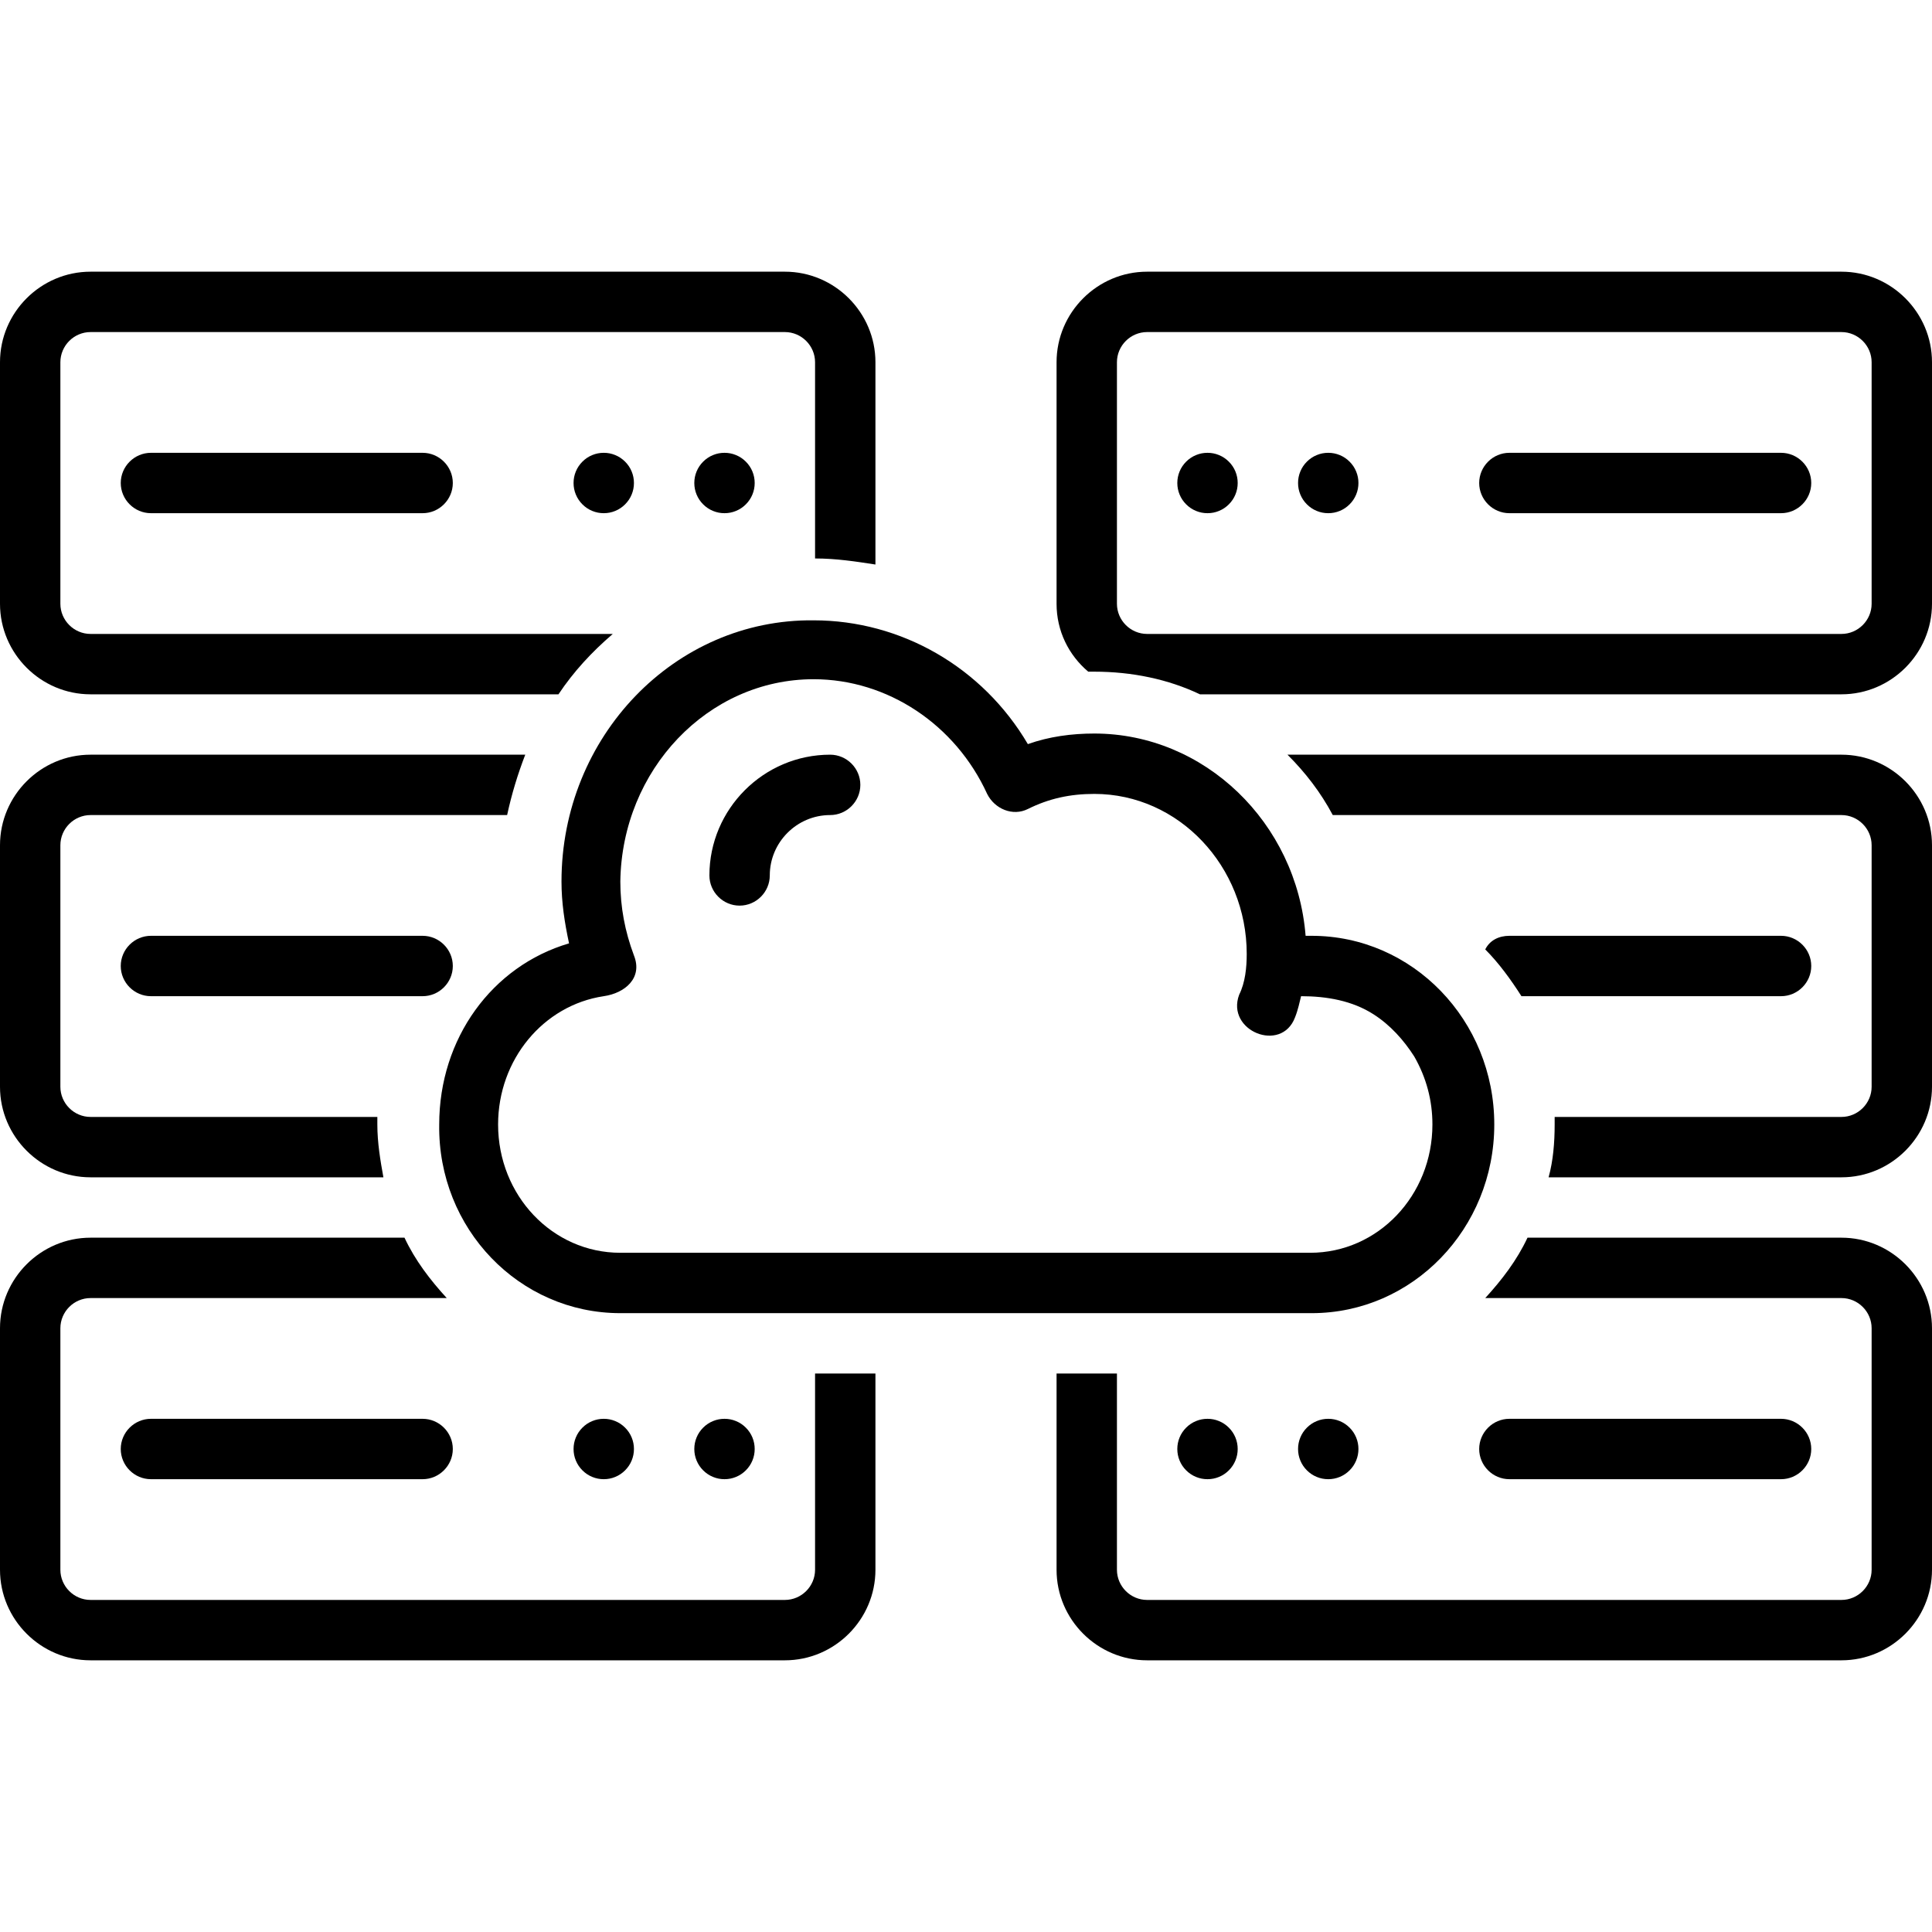
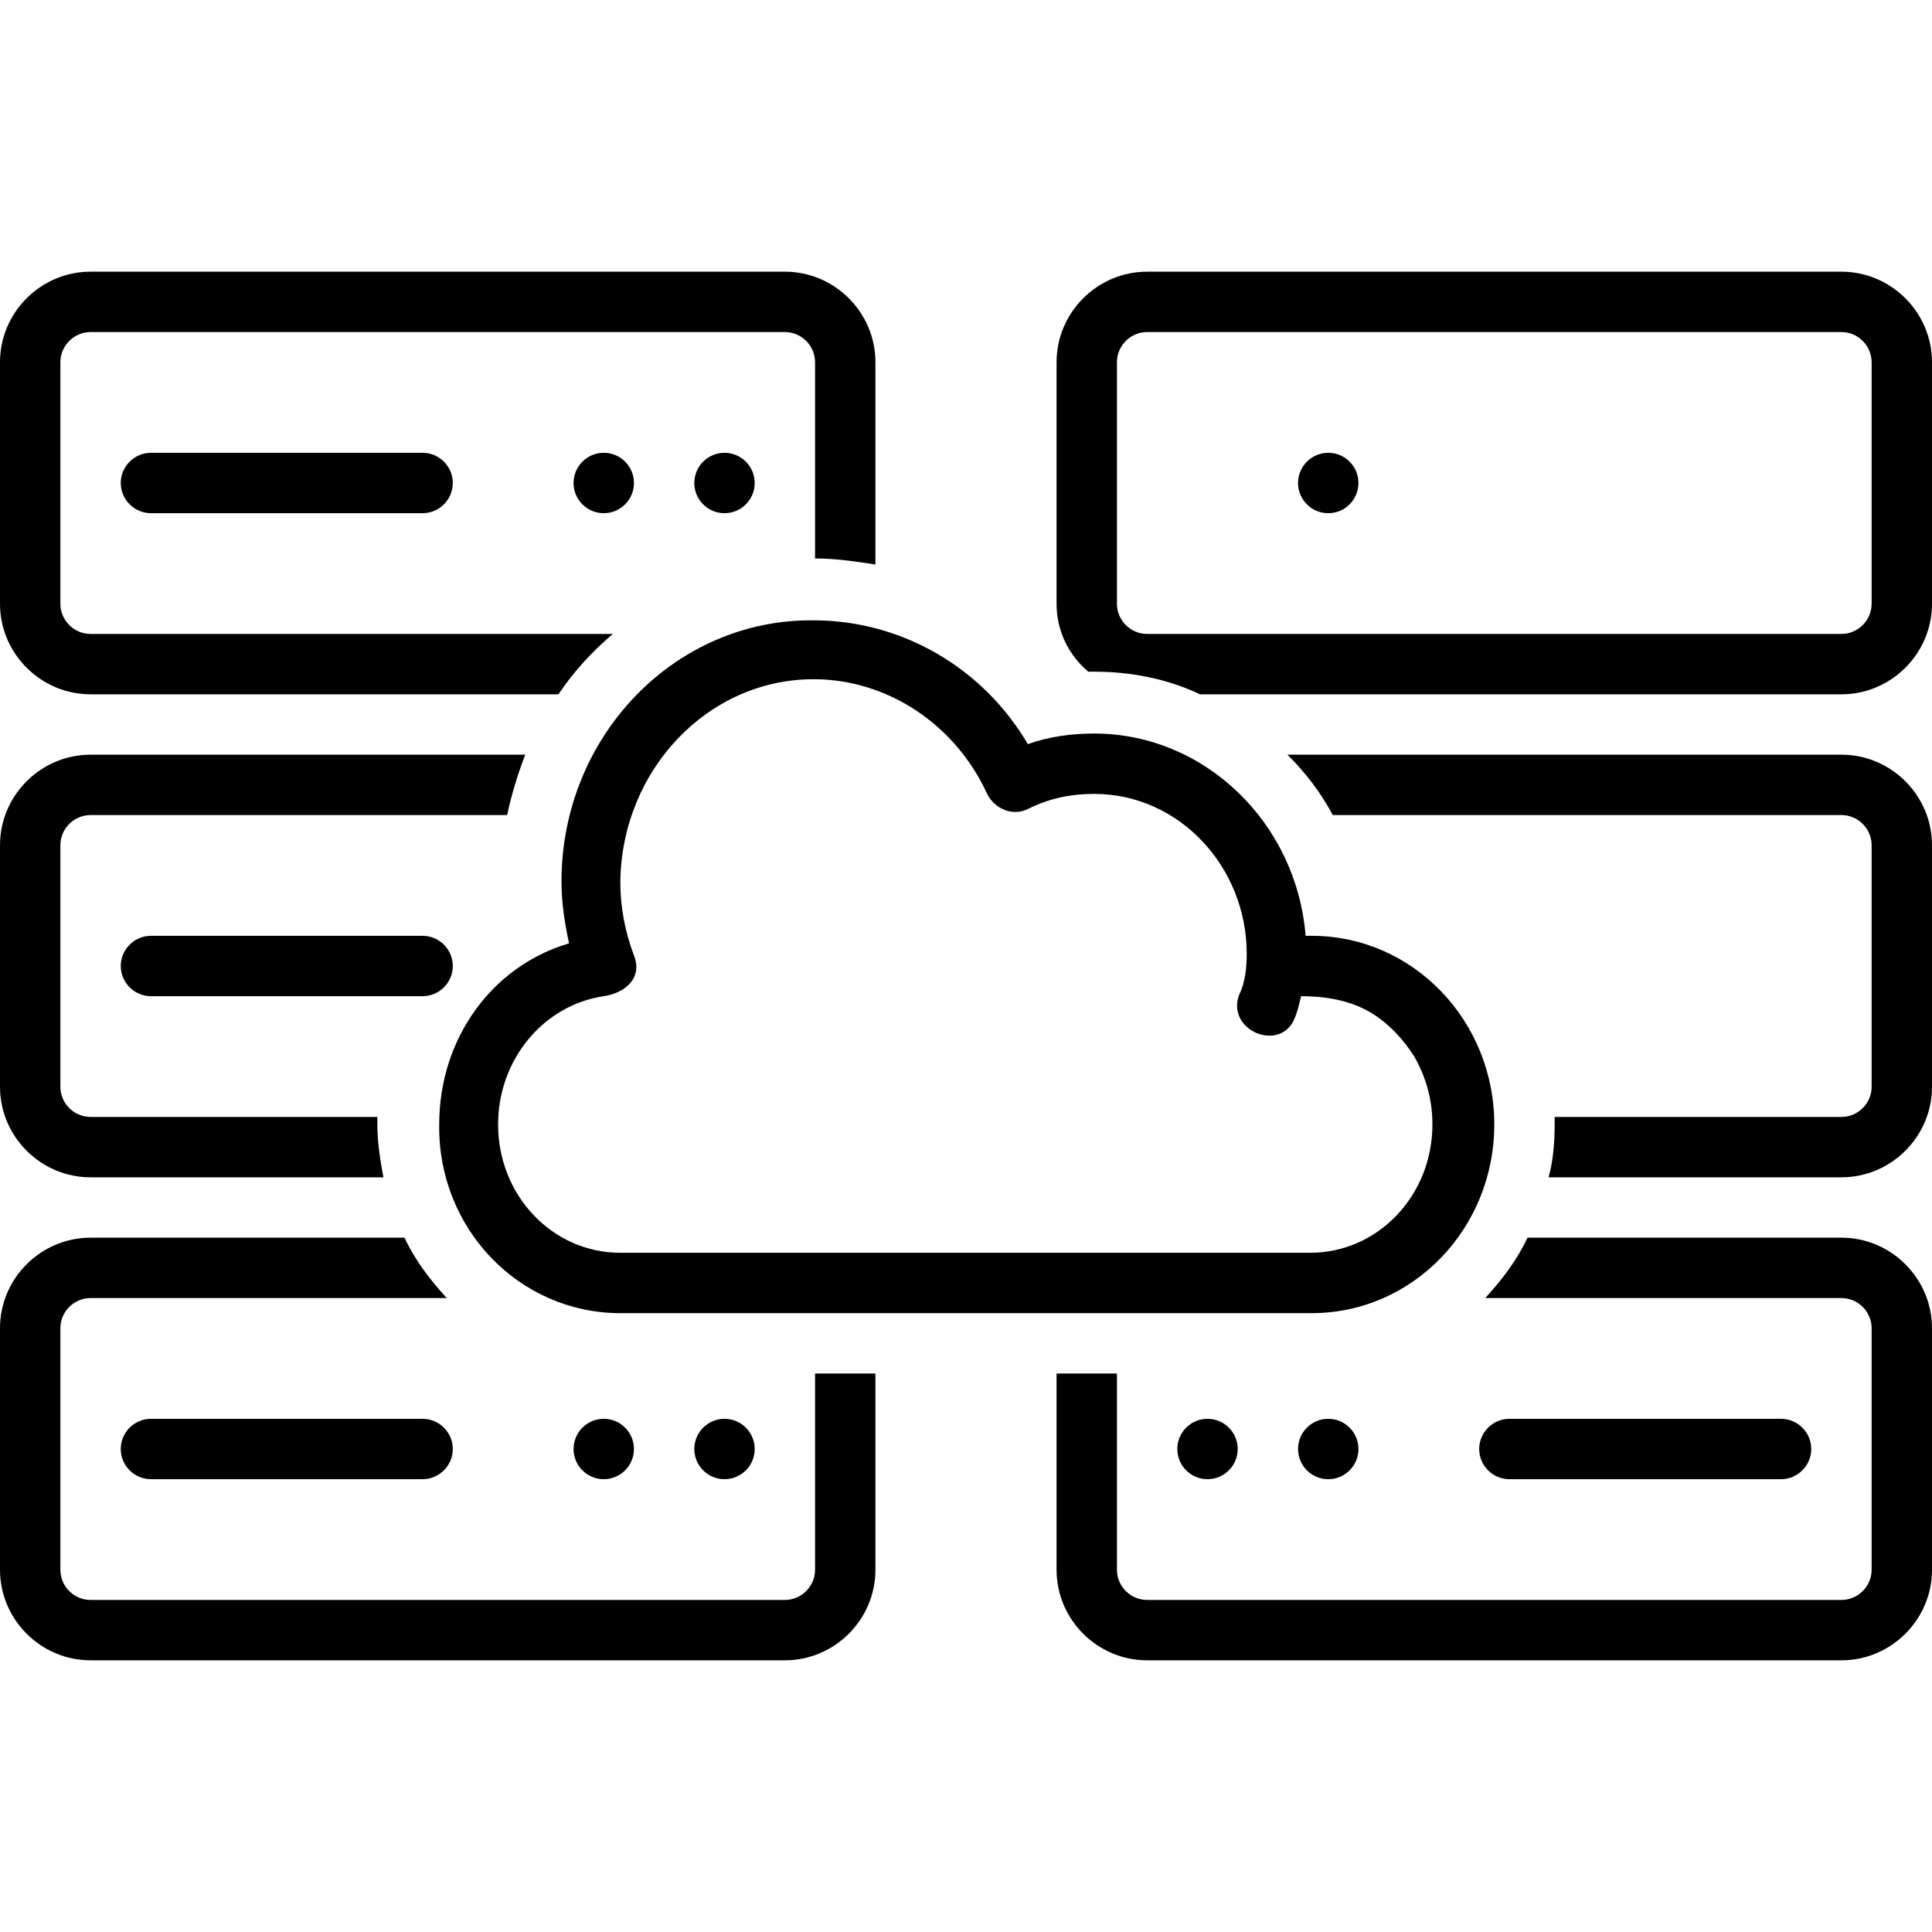
<svg xmlns="http://www.w3.org/2000/svg" width="256" zoomAndPan="magnify" viewBox="0 0 192 192" height="256" preserveAspectRatio="xMidYMid meet" version="1.2">
  <g id="f80d378504">
    <path style=" stroke:none;fill-rule:nonzero;fill:#000000;fill-opacity:1;" d="M 75 48 C 75 48.398 74.926 48.781 74.773 49.148 C 74.621 49.516 74.402 49.84 74.121 50.121 C 73.84 50.402 73.516 50.621 73.148 50.773 C 72.781 50.926 72.398 51 72 51 C 71.602 51 71.219 50.926 70.852 50.773 C 70.484 50.621 70.16 50.402 69.879 50.121 C 69.598 49.84 69.379 49.516 69.227 49.148 C 69.074 48.781 69 48.398 69 48 C 69 47.602 69.074 47.219 69.227 46.852 C 69.379 46.484 69.598 46.16 69.879 45.879 C 70.16 45.598 70.484 45.379 70.852 45.227 C 71.219 45.074 71.602 45 72 45 C 72.398 45 72.781 45.074 73.148 45.227 C 73.516 45.379 73.84 45.598 74.121 45.879 C 74.402 46.16 74.621 46.484 74.773 46.852 C 74.926 47.219 75 47.602 75 48 Z M 75 48 " />
    <path style=" stroke:none;fill-rule:nonzero;fill:#000000;fill-opacity:1;" d="M 63 48 C 63 48.398 62.926 48.781 62.773 49.148 C 62.621 49.516 62.402 49.84 62.121 50.121 C 61.84 50.402 61.516 50.621 61.148 50.773 C 60.781 50.926 60.398 51 60 51 C 59.602 51 59.219 50.926 58.852 50.773 C 58.484 50.621 58.16 50.402 57.879 50.121 C 57.598 49.84 57.379 49.516 57.227 49.148 C 57.074 48.781 57 48.398 57 48 C 57 47.602 57.074 47.219 57.227 46.852 C 57.379 46.484 57.598 46.16 57.879 45.879 C 58.16 45.598 58.484 45.379 58.852 45.227 C 59.219 45.074 59.602 45 60 45 C 60.398 45 60.781 45.074 61.148 45.227 C 61.516 45.379 61.84 45.598 62.121 45.879 C 62.402 46.16 62.621 46.484 62.773 46.852 C 62.926 47.219 63 47.602 63 48 Z M 63 48 " />
    <path style=" stroke:none;fill-rule:nonzero;fill:#000000;fill-opacity:1;" d="M 15 45 C 13.352 45 12 46.352 12 48 C 12 49.648 13.352 51 15 51 L 42 51 C 43.648 51 45 49.648 45 48 C 45 46.352 43.648 45 42 45 Z M 15 45 " />
    <path style=" stroke:none;fill-rule:nonzero;fill:#000000;fill-opacity:1;" d="M 42 93 L 15 93 C 13.352 93 12 94.352 12 96 C 12 97.648 13.352 99 15 99 L 42 99 C 43.648 99 45 97.648 45 96 C 45 94.352 43.648 93 42 93 Z M 42 93 " />
    <path style=" stroke:none;fill-rule:nonzero;fill:#000000;fill-opacity:1;" d="M 75 144 C 75 144.398 74.926 144.781 74.773 145.148 C 74.621 145.516 74.402 145.84 74.121 146.121 C 73.84 146.402 73.516 146.621 73.148 146.773 C 72.781 146.926 72.398 147 72 147 C 71.602 147 71.219 146.926 70.852 146.773 C 70.484 146.621 70.16 146.402 69.879 146.121 C 69.598 145.84 69.379 145.516 69.227 145.148 C 69.074 144.781 69 144.398 69 144 C 69 143.602 69.074 143.219 69.227 142.852 C 69.379 142.484 69.598 142.16 69.879 141.879 C 70.16 141.598 70.484 141.379 70.852 141.227 C 71.219 141.074 71.602 141 72 141 C 72.398 141 72.781 141.074 73.148 141.227 C 73.516 141.379 73.84 141.598 74.121 141.879 C 74.402 142.16 74.621 142.484 74.773 142.852 C 74.926 143.219 75 143.602 75 144 Z M 75 144 " />
    <path style=" stroke:none;fill-rule:nonzero;fill:#000000;fill-opacity:1;" d="M 63 144 C 63 144.398 62.926 144.781 62.773 145.148 C 62.621 145.516 62.402 145.84 62.121 146.121 C 61.84 146.402 61.516 146.621 61.148 146.773 C 60.781 146.926 60.398 147 60 147 C 59.602 147 59.219 146.926 58.852 146.773 C 58.484 146.621 58.16 146.402 57.879 146.121 C 57.598 145.84 57.379 145.516 57.227 145.148 C 57.074 144.781 57 144.398 57 144 C 57 143.602 57.074 143.219 57.227 142.852 C 57.379 142.484 57.598 142.16 57.879 141.879 C 58.16 141.598 58.484 141.379 58.852 141.227 C 59.219 141.074 59.602 141 60 141 C 60.398 141 60.781 141.074 61.148 141.227 C 61.516 141.379 61.84 141.598 62.121 141.879 C 62.402 142.16 62.621 142.484 62.773 142.852 C 62.926 143.219 63 143.602 63 144 Z M 63 144 " />
    <path style=" stroke:none;fill-rule:nonzero;fill:#000000;fill-opacity:1;" d="M 42 141 L 15 141 C 13.352 141 12 142.352 12 144 C 12 145.648 13.352 147 15 147 L 42 147 C 43.648 147 45 145.648 45 144 C 45 142.352 43.648 141 42 141 Z M 42 141 " />
-     <path style=" stroke:none;fill-rule:nonzero;fill:#000000;fill-opacity:1;" d="M 123 48 C 123 48.398 122.926 48.781 122.773 49.148 C 122.621 49.516 122.402 49.84 122.121 50.121 C 121.84 50.402 121.516 50.621 121.148 50.773 C 120.781 50.926 120.398 51 120 51 C 119.602 51 119.219 50.926 118.852 50.773 C 118.484 50.621 118.16 50.402 117.879 50.121 C 117.598 49.84 117.379 49.516 117.227 49.148 C 117.074 48.781 117 48.398 117 48 C 117 47.602 117.074 47.219 117.227 46.852 C 117.379 46.484 117.598 46.16 117.879 45.879 C 118.16 45.598 118.484 45.379 118.852 45.227 C 119.219 45.074 119.602 45 120 45 C 120.398 45 120.781 45.074 121.148 45.227 C 121.516 45.379 121.84 45.598 122.121 45.879 C 122.402 46.16 122.621 46.484 122.773 46.852 C 122.926 47.219 123 47.602 123 48 Z M 123 48 " />
    <path style=" stroke:none;fill-rule:nonzero;fill:#000000;fill-opacity:1;" d="M 135 48 C 135 48.398 134.926 48.781 134.773 49.148 C 134.621 49.516 134.402 49.84 134.121 50.121 C 133.84 50.402 133.516 50.621 133.148 50.773 C 132.781 50.926 132.398 51 132 51 C 131.602 51 131.219 50.926 130.852 50.773 C 130.484 50.621 130.16 50.402 129.879 50.121 C 129.598 49.84 129.379 49.516 129.227 49.148 C 129.074 48.781 129 48.398 129 48 C 129 47.602 129.074 47.219 129.227 46.852 C 129.379 46.484 129.598 46.16 129.879 45.879 C 130.16 45.598 130.484 45.379 130.852 45.227 C 131.219 45.074 131.602 45 132 45 C 132.398 45 132.781 45.074 133.148 45.227 C 133.516 45.379 133.84 45.598 134.121 45.879 C 134.402 46.16 134.621 46.484 134.773 46.852 C 134.926 47.219 135 47.602 135 48 Z M 135 48 " />
-     <path style=" stroke:none;fill-rule:nonzero;fill:#000000;fill-opacity:1;" d="M 177 45 L 150 45 C 148.352 45 147 46.352 147 48 C 147 49.648 148.352 51 150 51 L 177 51 C 178.648 51 180 49.648 180 48 C 180 46.352 178.648 45 177 45 Z M 177 45 " />
    <path style=" stroke:none;fill-rule:nonzero;fill:#000000;fill-opacity:1;" d="M 123 144 C 123 144.398 122.926 144.781 122.773 145.148 C 122.621 145.516 122.402 145.84 122.121 146.121 C 121.84 146.402 121.516 146.621 121.148 146.773 C 120.781 146.926 120.398 147 120 147 C 119.602 147 119.219 146.926 118.852 146.773 C 118.484 146.621 118.16 146.402 117.879 146.121 C 117.598 145.84 117.379 145.516 117.227 145.148 C 117.074 144.781 117 144.398 117 144 C 117 143.602 117.074 143.219 117.227 142.852 C 117.379 142.484 117.598 142.16 117.879 141.879 C 118.16 141.598 118.484 141.379 118.852 141.227 C 119.219 141.074 119.602 141 120 141 C 120.398 141 120.781 141.074 121.148 141.227 C 121.516 141.379 121.84 141.598 122.121 141.879 C 122.402 142.16 122.621 142.484 122.773 142.852 C 122.926 143.219 123 143.602 123 144 Z M 123 144 " />
    <path style=" stroke:none;fill-rule:nonzero;fill:#000000;fill-opacity:1;" d="M 135 144 C 135 144.398 134.926 144.781 134.773 145.148 C 134.621 145.516 134.402 145.84 134.121 146.121 C 133.84 146.402 133.516 146.621 133.148 146.773 C 132.781 146.926 132.398 147 132 147 C 131.602 147 131.219 146.926 130.852 146.773 C 130.484 146.621 130.16 146.402 129.879 146.121 C 129.598 145.84 129.379 145.516 129.227 145.148 C 129.074 144.781 129 144.398 129 144 C 129 143.602 129.074 143.219 129.227 142.852 C 129.379 142.484 129.598 142.16 129.879 141.879 C 130.16 141.598 130.484 141.379 130.852 141.227 C 131.219 141.074 131.602 141 132 141 C 132.398 141 132.781 141.074 133.148 141.227 C 133.516 141.379 133.84 141.598 134.121 141.879 C 134.402 142.16 134.621 142.484 134.773 142.852 C 134.926 143.219 135 143.602 135 144 Z M 135 144 " />
    <path style=" stroke:none;fill-rule:nonzero;fill:#000000;fill-opacity:1;" d="M 177 147 C 178.648 147 180 145.648 180 144 C 180 142.352 178.648 141 177 141 L 150 141 C 148.352 141 147 142.352 147 144 C 147 145.648 148.352 147 150 147 Z M 177 147 " />
    <path style=" stroke:none;fill-rule:nonzero;fill:#000000;fill-opacity:1;" d="M 9 117 L 38.102 117 C 37.801 115.352 37.5 113.551 37.5 111.75 C 37.5 111.449 37.5 111.301 37.5 111 L 9 111 C 7.352 111 6 109.648 6 108 L 6 84 C 6 82.352 7.352 81 9 81 L 50.398 81 C 50.852 78.898 51.449 76.949 52.199 75 L 9 75 C 4.051 75 0 79.051 0 84 L 0 108 C 0 112.949 4.051 117 9 117 Z M 9 117 " />
    <path style=" stroke:none;fill-rule:nonzero;fill:#000000;fill-opacity:1;" d="M 9 69 L 55.5 69 C 57 66.75 58.801 64.801 60.898 63 L 9 63 C 7.352 63 6 61.648 6 60 L 6 36 C 6 34.352 7.352 33 9 33 L 78 33 C 79.648 33 81 34.352 81 36 L 81 55.5 C 83.102 55.5 85.051 55.801 87 56.102 L 87 36 C 87 31.051 82.949 27 78 27 L 9 27 C 4.051 27 0 31.051 0 36 L 0 60 C 0 64.949 4.051 69 9 69 Z M 9 69 " />
    <path style=" stroke:none;fill-rule:nonzero;fill:#000000;fill-opacity:1;" d="M 55.801 87.602 C 55.801 89.699 56.102 91.648 56.551 93.75 C 48.898 96 43.648 103.199 43.648 111.75 C 43.5 122.102 51.602 130.5 61.648 130.5 L 130.352 130.5 C 140.398 130.5 148.5 122.102 148.5 111.75 C 148.5 101.398 140.398 93 130.352 93 L 129.75 93 C 128.852 81.75 119.699 72.898 108.75 72.898 C 106.5 72.898 104.25 73.199 102.148 73.949 C 97.648 66.301 89.551 61.648 80.852 61.648 C 67.051 61.5 55.801 73.199 55.801 87.602 Z M 98.102 78.898 C 98.852 80.398 100.648 81.148 102.148 80.398 C 104.25 79.352 106.352 78.898 108.75 78.898 C 117.148 78.898 123.898 86.102 123.898 94.801 C 123.898 96.148 123.75 97.648 123.148 98.852 C 121.801 102.449 127.352 104.699 128.699 101.102 C 129 100.352 129.148 99.602 129.301 99 C 131.852 99 134.398 99.449 136.5 100.801 C 138.148 101.852 139.5 103.352 140.551 105 C 141.75 107.102 142.352 109.352 142.352 111.75 C 142.352 118.801 136.949 124.5 130.199 124.5 L 61.648 124.5 C 54.898 124.5 49.5 118.801 49.5 111.75 C 49.5 105.301 54 99.898 60 99 C 62.102 98.699 63.898 97.199 63 94.949 C 62.102 92.551 61.648 90.148 61.648 87.602 C 61.801 76.5 70.352 67.5 80.852 67.5 C 88.199 67.5 94.949 72 98.102 78.898 Z M 98.102 78.898 " />
-     <path style=" stroke:none;fill-rule:nonzero;fill:#000000;fill-opacity:1;" d="M 70.5 87 C 70.5 88.648 71.852 90 73.5 90 C 75.148 90 76.5 88.648 76.5 87 C 76.5 83.699 79.199 81 82.5 81 C 84.148 81 85.5 79.648 85.5 78 C 85.5 76.352 84.148 75 82.5 75 C 75.898 75 70.5 80.398 70.5 87 Z M 70.5 87 " />
-     <path style=" stroke:none;fill-rule:nonzero;fill:#000000;fill-opacity:1;" d="M 177 99 C 178.648 99 180 97.648 180 96 C 180 94.352 178.648 93 177 93 L 150 93 C 148.949 93 148.051 93.449 147.602 94.352 C 148.949 95.699 150.148 97.352 151.199 99 Z M 177 99 " />
    <path style=" stroke:none;fill-rule:nonzero;fill:#000000;fill-opacity:1;" d="M 183 75 L 127.949 75 C 129.75 76.801 131.25 78.75 132.449 81 L 183 81 C 184.648 81 186 82.352 186 84 L 186 108 C 186 109.648 184.648 111 183 111 L 154.5 111 C 154.5 111.301 154.5 111.449 154.5 111.75 C 154.5 113.551 154.352 115.352 153.898 117 L 183 117 C 187.949 117 192 112.949 192 108 L 192 84 C 192 79.051 187.949 75 183 75 Z M 183 75 " />
    <path style=" stroke:none;fill-rule:nonzero;fill:#000000;fill-opacity:1;" d="M 183 123 L 151.801 123 C 150.75 125.25 149.25 127.199 147.602 129 L 183 129 C 184.648 129 186 130.352 186 132 L 186 156 C 186 157.648 184.648 159 183 159 L 114 159 C 112.352 159 111 157.648 111 156 L 111 136.5 L 105 136.5 L 105 156 C 105 160.949 109.051 165 114 165 L 183 165 C 187.949 165 192 160.949 192 156 L 192 132 C 192 127.051 187.949 123 183 123 Z M 183 123 " />
    <path style=" stroke:none;fill-rule:nonzero;fill:#000000;fill-opacity:1;" d="M 81 156 C 81 157.648 79.648 159 78 159 L 9 159 C 7.352 159 6 157.648 6 156 L 6 132 C 6 130.352 7.352 129 9 129 L 44.398 129 C 42.75 127.199 41.25 125.25 40.199 123 L 9 123 C 4.051 123 0 127.051 0 132 L 0 156 C 0 160.949 4.051 165 9 165 L 78 165 C 82.949 165 87 160.949 87 156 L 87 136.5 L 81 136.5 Z M 81 156 " />
    <path style=" stroke:none;fill-rule:nonzero;fill:#000000;fill-opacity:1;" d="M 183 27 L 114 27 C 109.051 27 105 31.051 105 36 L 105 60 C 105 62.699 106.199 65.102 108.148 66.75 C 108.301 66.75 108.602 66.75 108.75 66.75 C 112.5 66.75 116.102 67.5 119.25 69 L 183 69 C 187.949 69 192 64.949 192 60 L 192 36 C 192 31.051 187.949 27 183 27 Z M 186 60 C 186 61.648 184.648 63 183 63 L 114 63 C 112.352 63 111 61.648 111 60 L 111 36 C 111 34.352 112.352 33 114 33 L 183 33 C 184.648 33 186 34.352 186 36 Z M 186 60 " />
  </g>
</svg>